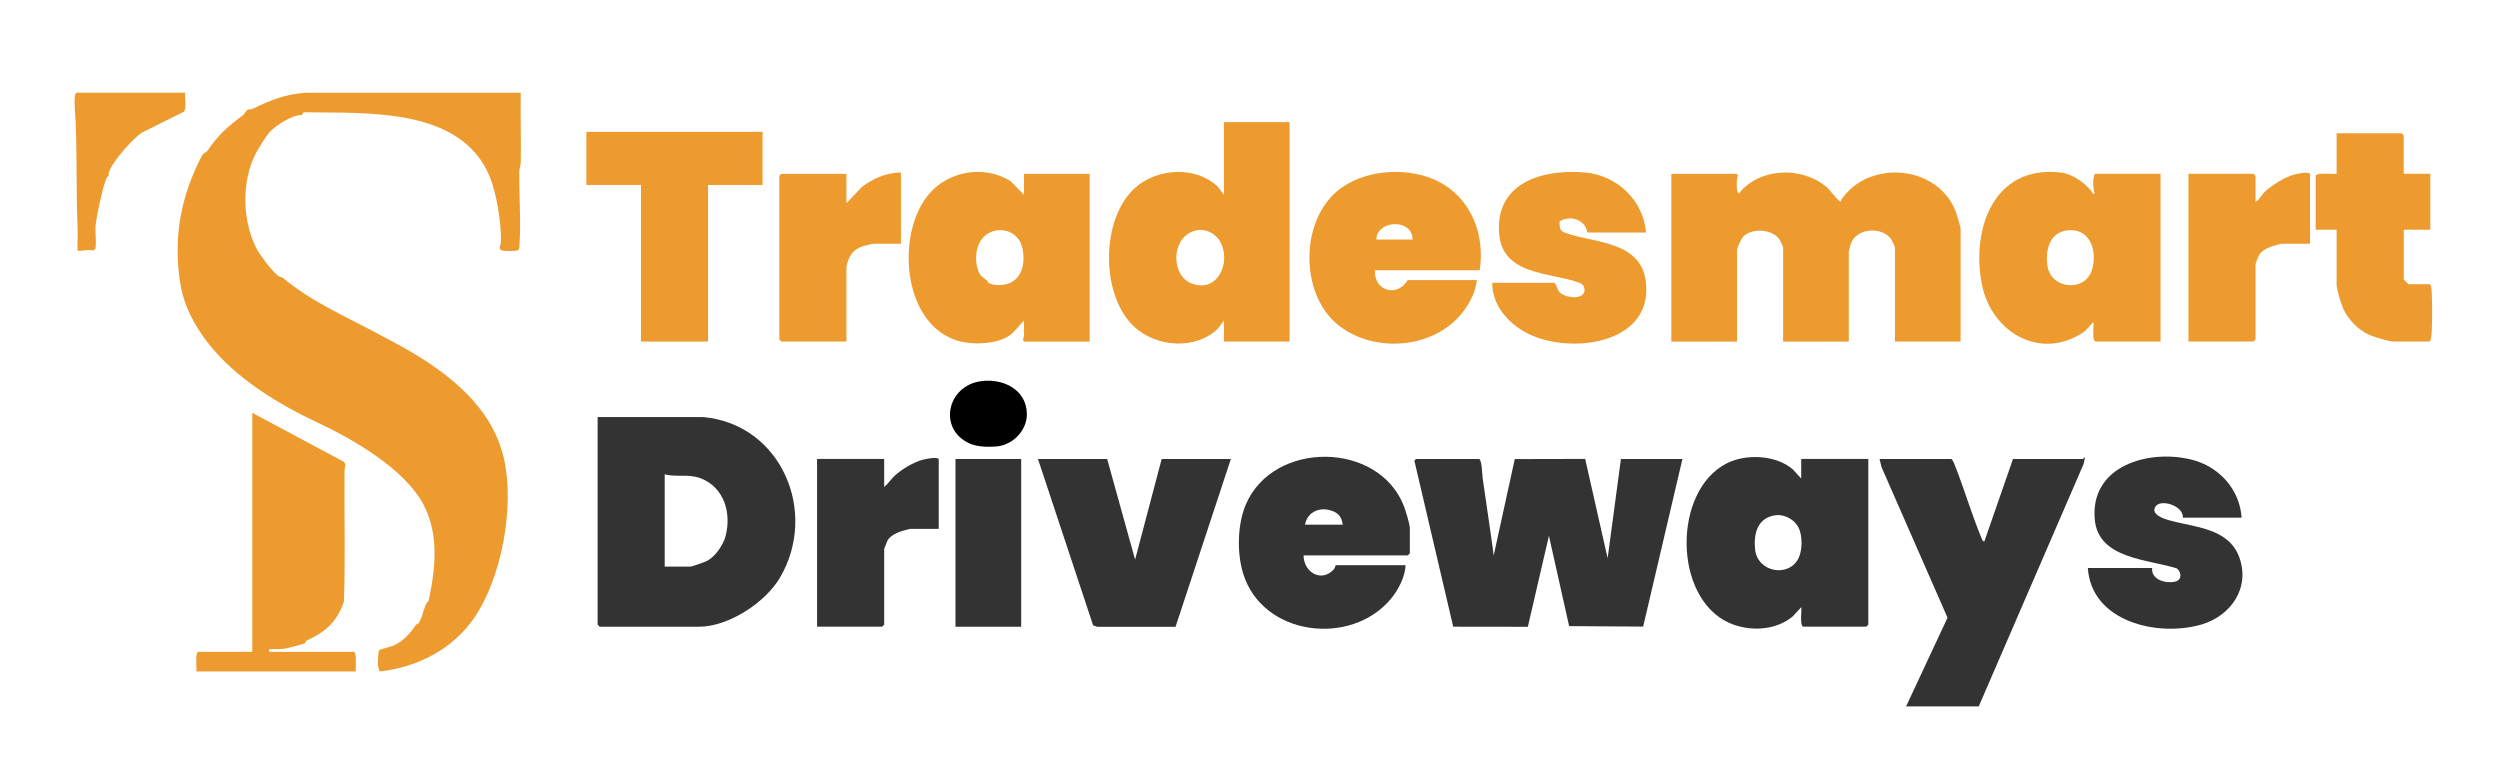
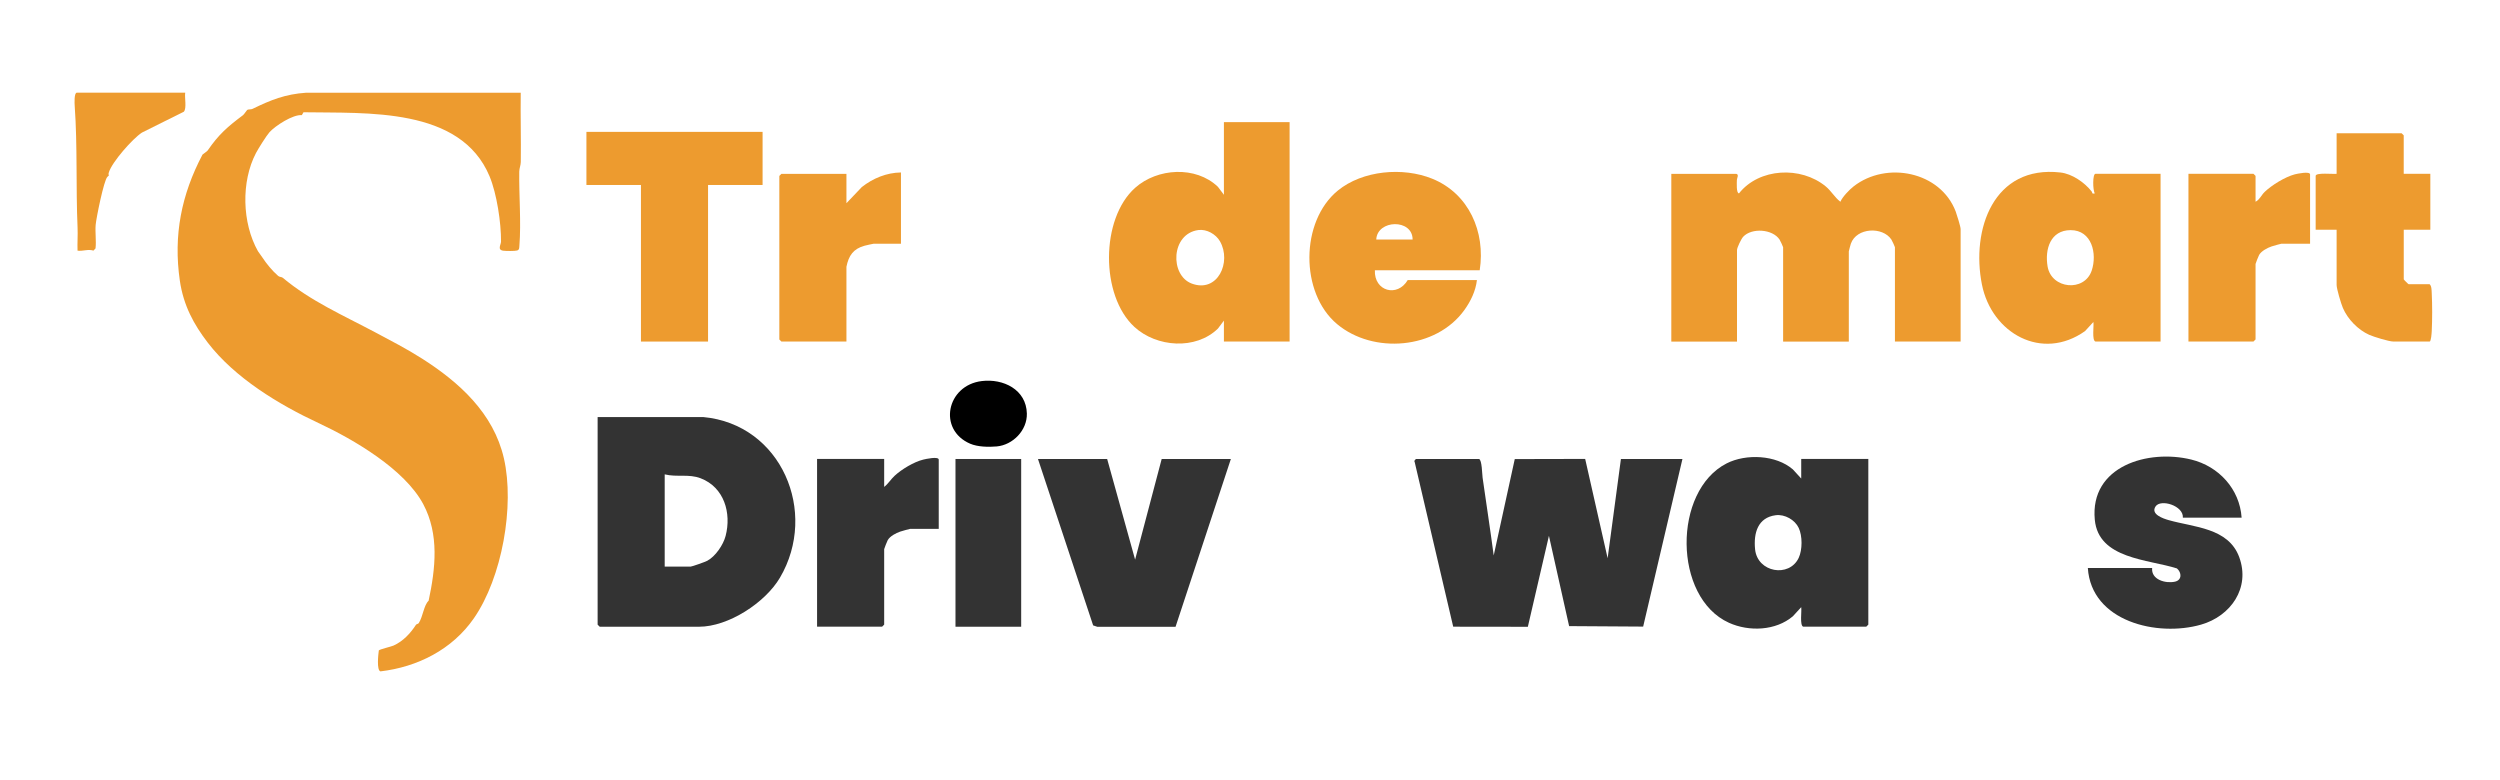
<svg xmlns="http://www.w3.org/2000/svg" id="Layer_1" version="1.1" viewBox="0 0 779 243">
  <defs>
    <style>
      .st0 {
        fill: #ed9b2f;
      }

      .st1 {
        fill: #333;
      }
    </style>
  </defs>
  <path class="st0" d="M162.26,28.89c-.1,7.19.12,14.39.02,21.58-.02,1.07-.46,1.94-.48,3.01-.1,7.42.62,15.89.04,23.13-.05.63,0,1.25-.72,1.45-.68.2-3.51.17-4.31.06-1.94-.27-.7-1.87-.69-2.84.05-5.82-1.31-14.92-3.57-20.34-9.05-21.67-38.27-19.6-57.98-19.96l-.52.9c-2.77-.27-8.29,3.33-10.08,5.32-.91,1.01-3.49,5.12-4.2,6.47-4.68,8.92-4.35,21.81.6,30.59.09.16.98,1.36,1.29,1.83,1.46,2.19,3.03,4.14,5.02,5.89.42.37,1.09.29,1.41.56,8.71,7.28,18.83,11.7,28.9,17.05,4.61,2.45,9.86,5.17,14.51,8.14,11.57,7.37,22.3,17.01,25.52,31.1,3.38,14.79-.56,37.13-9.36,49.83-6.75,9.74-17.55,15.17-29.11,16.54-1.23-.36-.68-5.26-.51-6.52.27-.38,3.74-1.15,4.58-1.52,2.98-1.33,5.29-3.83,6.98-6.45.21-.32.69-.24.9-.57,1.34-2.15,1.54-5.52,3.06-6.95,2.13-9.97,3.36-20.65-1.67-30.09-5.79-10.87-21.65-20.15-32.66-25.29-12.32-5.75-26.04-14.03-34.51-25.07-4.35-5.67-7.56-11.58-8.68-19.28-2.06-14.16.5-26.84,7.06-39.29.05-.09,1.4-.97,1.61-1.28,3.43-5,6.17-7.37,11.03-11.02.32-.24,1.19-1.57,1.28-1.62.48-.26,1.16-.08,1.65-.32,5.72-2.79,10.22-4.6,16.75-5.04h66.88Z" />
  <path class="st0" d="M541.01,54.16c.95.25.22,1.28.2,1.94-.01.76-.23,4.18.67,4.15,6.28-7.94,19.3-8.53,27.01-2.17,1.74,1.43,2.8,3.43,4.57,4.79.66-1.54,2.77-3.73,4.14-4.8,10.21-7.96,27.06-4.64,31.8,7.85.35.92,1.53,4.75,1.53,5.44v35.07h-20.47v-29.4c0-.13-.89-2.06-1.1-2.38-2.71-4.1-10.84-3.77-12.63,1.28-.11.32-.64,2.28-.64,2.41v28.1h-20.47v-29.4c0-.13-.89-2.06-1.1-2.38-2.19-3.31-8.68-3.73-11.33-.9-.62.66-1.94,3.41-1.94,4.16v28.53h-20.47v-52.27h20.26Z" />
  <path class="st1" d="M460.86,143.02c.93.24.97,4.79,1.12,5.85,1.15,8.06,2.39,16.13,3.46,24.21l6.56-30.03,21.94-.05,7,30.95,4.14-30.93h19.17l-12.24,52.23-23.07-.15-6.29-28.13-6.57,28.34-23.26-.03-12.02-51.38c-.32-.29.39-.88.47-.88h19.6Z" />
  <path class="st1" d="M219.1,129.95c24.38,2.23,35.96,29.62,23.93,50.06-4.58,7.78-16.05,15.28-25.23,15.28h-30.93l-.65-.65v-64.69h32.89ZM207.12,147.81v28.75h8.06c.41,0,4.55-1.47,5.17-1.8,2.59-1.38,5.02-4.97,5.75-7.76,1.87-7.15-.45-15.16-7.78-17.97-3.72-1.43-7.4-.27-11.2-1.22Z" />
  <path class="st0" d="M401.84,38.04v68.39h-20.47v-6.53l-1.87,2.49c-6.91,6.73-19.1,5.84-26.02-.52-10.62-9.76-10.57-33.72.23-43.35,6.92-6.17,18.9-6.91,25.79-.31l1.87,2.49v-22.65h20.47ZM373.42,71.68c-8.6,1.14-8.95,14.11-2.07,16.68,8.09,3.02,12.48-6.72,8.8-13.16-1.29-2.25-4.15-3.86-6.73-3.52Z" />
  <path class="st1" d="M561.92,195.29c-1.2-.31-.45-4.98-.66-6.1l-2.6,2.84c-5.34,4.54-13.68,4.85-19.91,2.03-17.44-7.88-17.53-41.11-.72-49.67,6.03-3.07,15.39-2.66,20.63,1.88l2.6,2.84v-6.1h20.91v51.62l-.65.65h-19.6ZM553.32,160.54c-5.62.73-6.93,5.58-6.44,10.59.71,7.28,10.66,8.96,13.6,2.69,1.17-2.5,1.18-6.81,0-9.32s-4.33-4.32-7.16-3.96Z" />
  <path class="st0" d="M652.96,106.43c-1.2-.31-.45-4.98-.66-6.1l-2.6,2.84c-13.41,9.51-29.1.71-32.13-14.5-3.42-17.19,3.64-37.3,24.47-34.92,3.63.41,7.53,3.11,9.74,5.94.26.33-.08.83.97.56-.66-.93-.75-6.1.22-6.1h20.26v52.27h-20.26ZM645.2,71.71c-6.3.02-8.08,5.95-7.17,11.32,1.2,7.05,11.46,8.03,13.74,1.3,1.77-5.23.07-12.64-6.57-12.62Z" />
-   <path class="st1" d="M616.59,220.12h-22.65l12.91-27.65-20.53-46.84-.66-2.61h22.43c.69.78,1.04,1.96,1.42,2.93,2.77,7.11,4.99,14.69,7.92,21.7.19.45.28,1.02.89,1.07l8.93-25.7h21.78c.1,0,.48-.65.65-.44l-.42,1.98-32.69,75.56Z" />
-   <path class="st0" d="M319.29,106.43c-.96-.25-.21-1.28-.2-1.94.03-1.53-.04-3.07-.02-4.59-1.54,1.44-2.86,3.54-4.64,4.73-4.12,2.76-11.91,2.92-16.5,1.39-16.87-5.6-18.77-33.41-8.48-45.54,6.18-7.28,17.25-9.1,25.41-4.07l4.21,4.29v-6.53h20.47v52.27h-20.26ZM307.86,87.99c1.43,1.15,4.75.98,6.42.36,4.62-1.73,5.31-7.34,4.16-11.57-1.52-5.57-8.87-6.85-12.44-2.37-2.05,2.57-2.31,6.87-1.2,9.91.64,1.76,1.47,2.06,2.8,3.1.14.11.13.48.25.58Z" />
-   <path class="st1" d="M406.19,173.07c.03,5.23,5.54,8.56,9.39,4.38.52-.57.55-1.33.62-1.33h21.78c-.14,3.62-2.26,7.7-4.56,10.46-12.49,15.02-40.13,11.64-46.08-7.95-1.95-6.42-1.78-15.34.91-21.54,8.62-19.93,41.36-19.63,49.21.62.53,1.37,1.84,5.64,1.84,6.87v7.84l-.65.65h-32.45ZM418.39,163.49c-.31-2.72-1.71-4.01-4.33-4.6-3.52-.78-6.74.98-7.43,4.6h11.76Z" />
  <path class="st0" d="M461.08,84.21h-32.67c-.28,6.54,7.01,8.55,10.24,3.05h21.56c-.39,3.41-1.94,6.61-3.92,9.36-8.83,12.25-28.39,13.79-39.65,4.37-11.61-9.71-11.48-32.04.23-41.61,7.74-6.32,20.31-7.38,29.4-3.7,11.47,4.64,16.65,16.62,14.81,28.53ZM440.17,74.63c-.01-6.53-11.02-6.23-11.33,0h11.33Z" />
-   <path class="st0" d="M78.62,128.64l28.45,15.22c.96.74.29,1.85.28,2.83-.12,13.58.3,27.23-.18,40.77-2.23,6.46-5.77,9.41-11.69,12.19-.38.18-.21.73-.6.85-1.88.59-5.04,1.49-6.92,1.72-1.14.14-2.31-.03-3.46.03-.85.04-.68-.05-.65.87h26.35c1.1,0,.52,5.07.65,6.1h-49.66c.13-1.03-.45-6.1.65-6.1h16.77v-74.49Z" />
  <polygon class="st1" points="344.99 143.02 353.7 174.38 361.98 143.02 383.54 143.02 366.3 195.31 341.92 195.31 340.62 194.87 323.43 143.02 344.99 143.02" />
  <polygon class="st0" points="237.62 41.09 237.62 57.64 220.63 57.64 220.63 106.43 199.72 106.43 199.72 57.64 182.73 57.64 182.73 41.09 237.62 41.09" />
-   <path class="st0" d="M512.91,72.45h-18.3c-.62-4.12-5.38-5.52-8.67-3.43.07,2.51.05,2.95,2.46,3.76,9,3.01,23.01,2.46,24.47,15.17,2.28,19.84-24.99,22.86-38,15.35-5.42-3.13-9.97-8.63-9.88-15.17h19.38c.92.89.72,2.13,1.73,3.06,1.89,1.74,7.95,2.39,7.63-1.08-.15-1.58-1.13-1.85-2.5-2.31-8.73-2.93-22.89-2.24-24.07-14.69-1.53-16.13,13.51-20.55,26.76-19.36,9.97.9,18.18,8.69,18.98,18.7Z" />
  <path class="st1" d="M698.48,161.31h-18.3c.28-3.72-6.89-5.94-8.51-3.5s2.41,3.78,4.06,4.25c7.89,2.26,18.63,2.36,22.01,11.53,3.54,9.64-2.67,18.4-11.88,21.04-13.64,3.92-34.22-.94-35.29-17.65h20.04c-.37,3.64,4.16,4.91,7.1,4.27,2.25-.49,2.12-2.87.62-4.13-8.93-2.86-24.43-2.9-25.59-15.16-1.59-16.77,16.64-22.06,30.08-18.76,8.57,2.11,15.06,9.18,15.67,18.09Z" />
  <path class="st0" d="M749.01,54.16h8.28v17.42h-8.28v15.46c0,.11,1.42,1.52,1.52,1.52h6.53c.66.55.62,1.91.67,2.81.18,3.63.18,8.18,0,11.8-.03.61-.19,3.25-.67,3.25h-11.33c-1.31,0-6.11-1.47-7.49-2.09-3.5-1.58-6.67-4.84-8.19-8.36-.57-1.32-1.96-5.96-1.96-7.18v-17.21h-6.53v-16.77c0-1.12,5.46-.5,6.53-.65v-12.63h20.26l.65.65v11.98Z" />
  <path class="st1" d="M292.5,164.8h-8.93c-.18,0-2.61.7-3.07.85-1.33.46-3.16,1.41-3.88,2.65-.17.29-1.11,2.66-1.11,2.81v23.52l-.65.65h-20.26v-52.27h20.91v8.71c1.28-.99,2.06-2.37,3.27-3.48,2.22-2.04,5.97-4.3,8.91-5.03.76-.19,4.82-1.08,4.82.02v21.56Z" />
  <path class="st0" d="M719.82,75.94h-8.93c-.18,0-2.61.7-3.07.85-1.33.46-3.16,1.41-3.88,2.65-.17.29-1.11,2.66-1.11,2.81v23.52l-.65.65h-20.26v-52.27h20.26l.65.65v8.06c1.3-.65,1.81-2.07,2.83-3.05,2.2-2.12,6.4-4.69,9.34-5.47.75-.2,4.82-1.07,4.82.02v21.56Z" />
  <path class="st0" d="M280.74,53.72v22.22h-8.49c-.15,0-2.42.51-2.86.63-3.51.97-4.94,3.08-5.64,6.56v23.3h-20.26l-.65-.65v-50.96l.65-.65h20.26v9.15l4.78-5.02c3.48-2.74,7.72-4.5,12.21-4.56Z" />
  <rect class="st1" x="297.73" y="143.02" width="20.47" height="52.27" />
  <path class="st0" d="M57.71,28.89c-.24,1.57.52,4.75-.41,5.91l-13.08,6.52c-2.93,1.91-9.32,9.17-10.3,12.39-.4,1.31.56.43-.47,1.42-1.09,1.05-3.46,12.83-3.64,14.91-.2,2.37.22,4.96-.04,7.36l-.65.69c-1.69-.54-3.21.23-4.96.02-.09-2.39.12-4.81.01-7.2-.55-12.55,0-25.36-.89-37.88-.06-.8-.21-4.15.66-4.15h33.76Z" />
  <path d="M305.9,118.74c6.71-.83,13.89,2.63,14.07,10.12.13,5.21-4.34,9.79-9.39,10.25-2.54.23-5.96.15-8.3-.86-10.12-4.38-7.32-18.16,3.62-19.51Z" />
</svg>